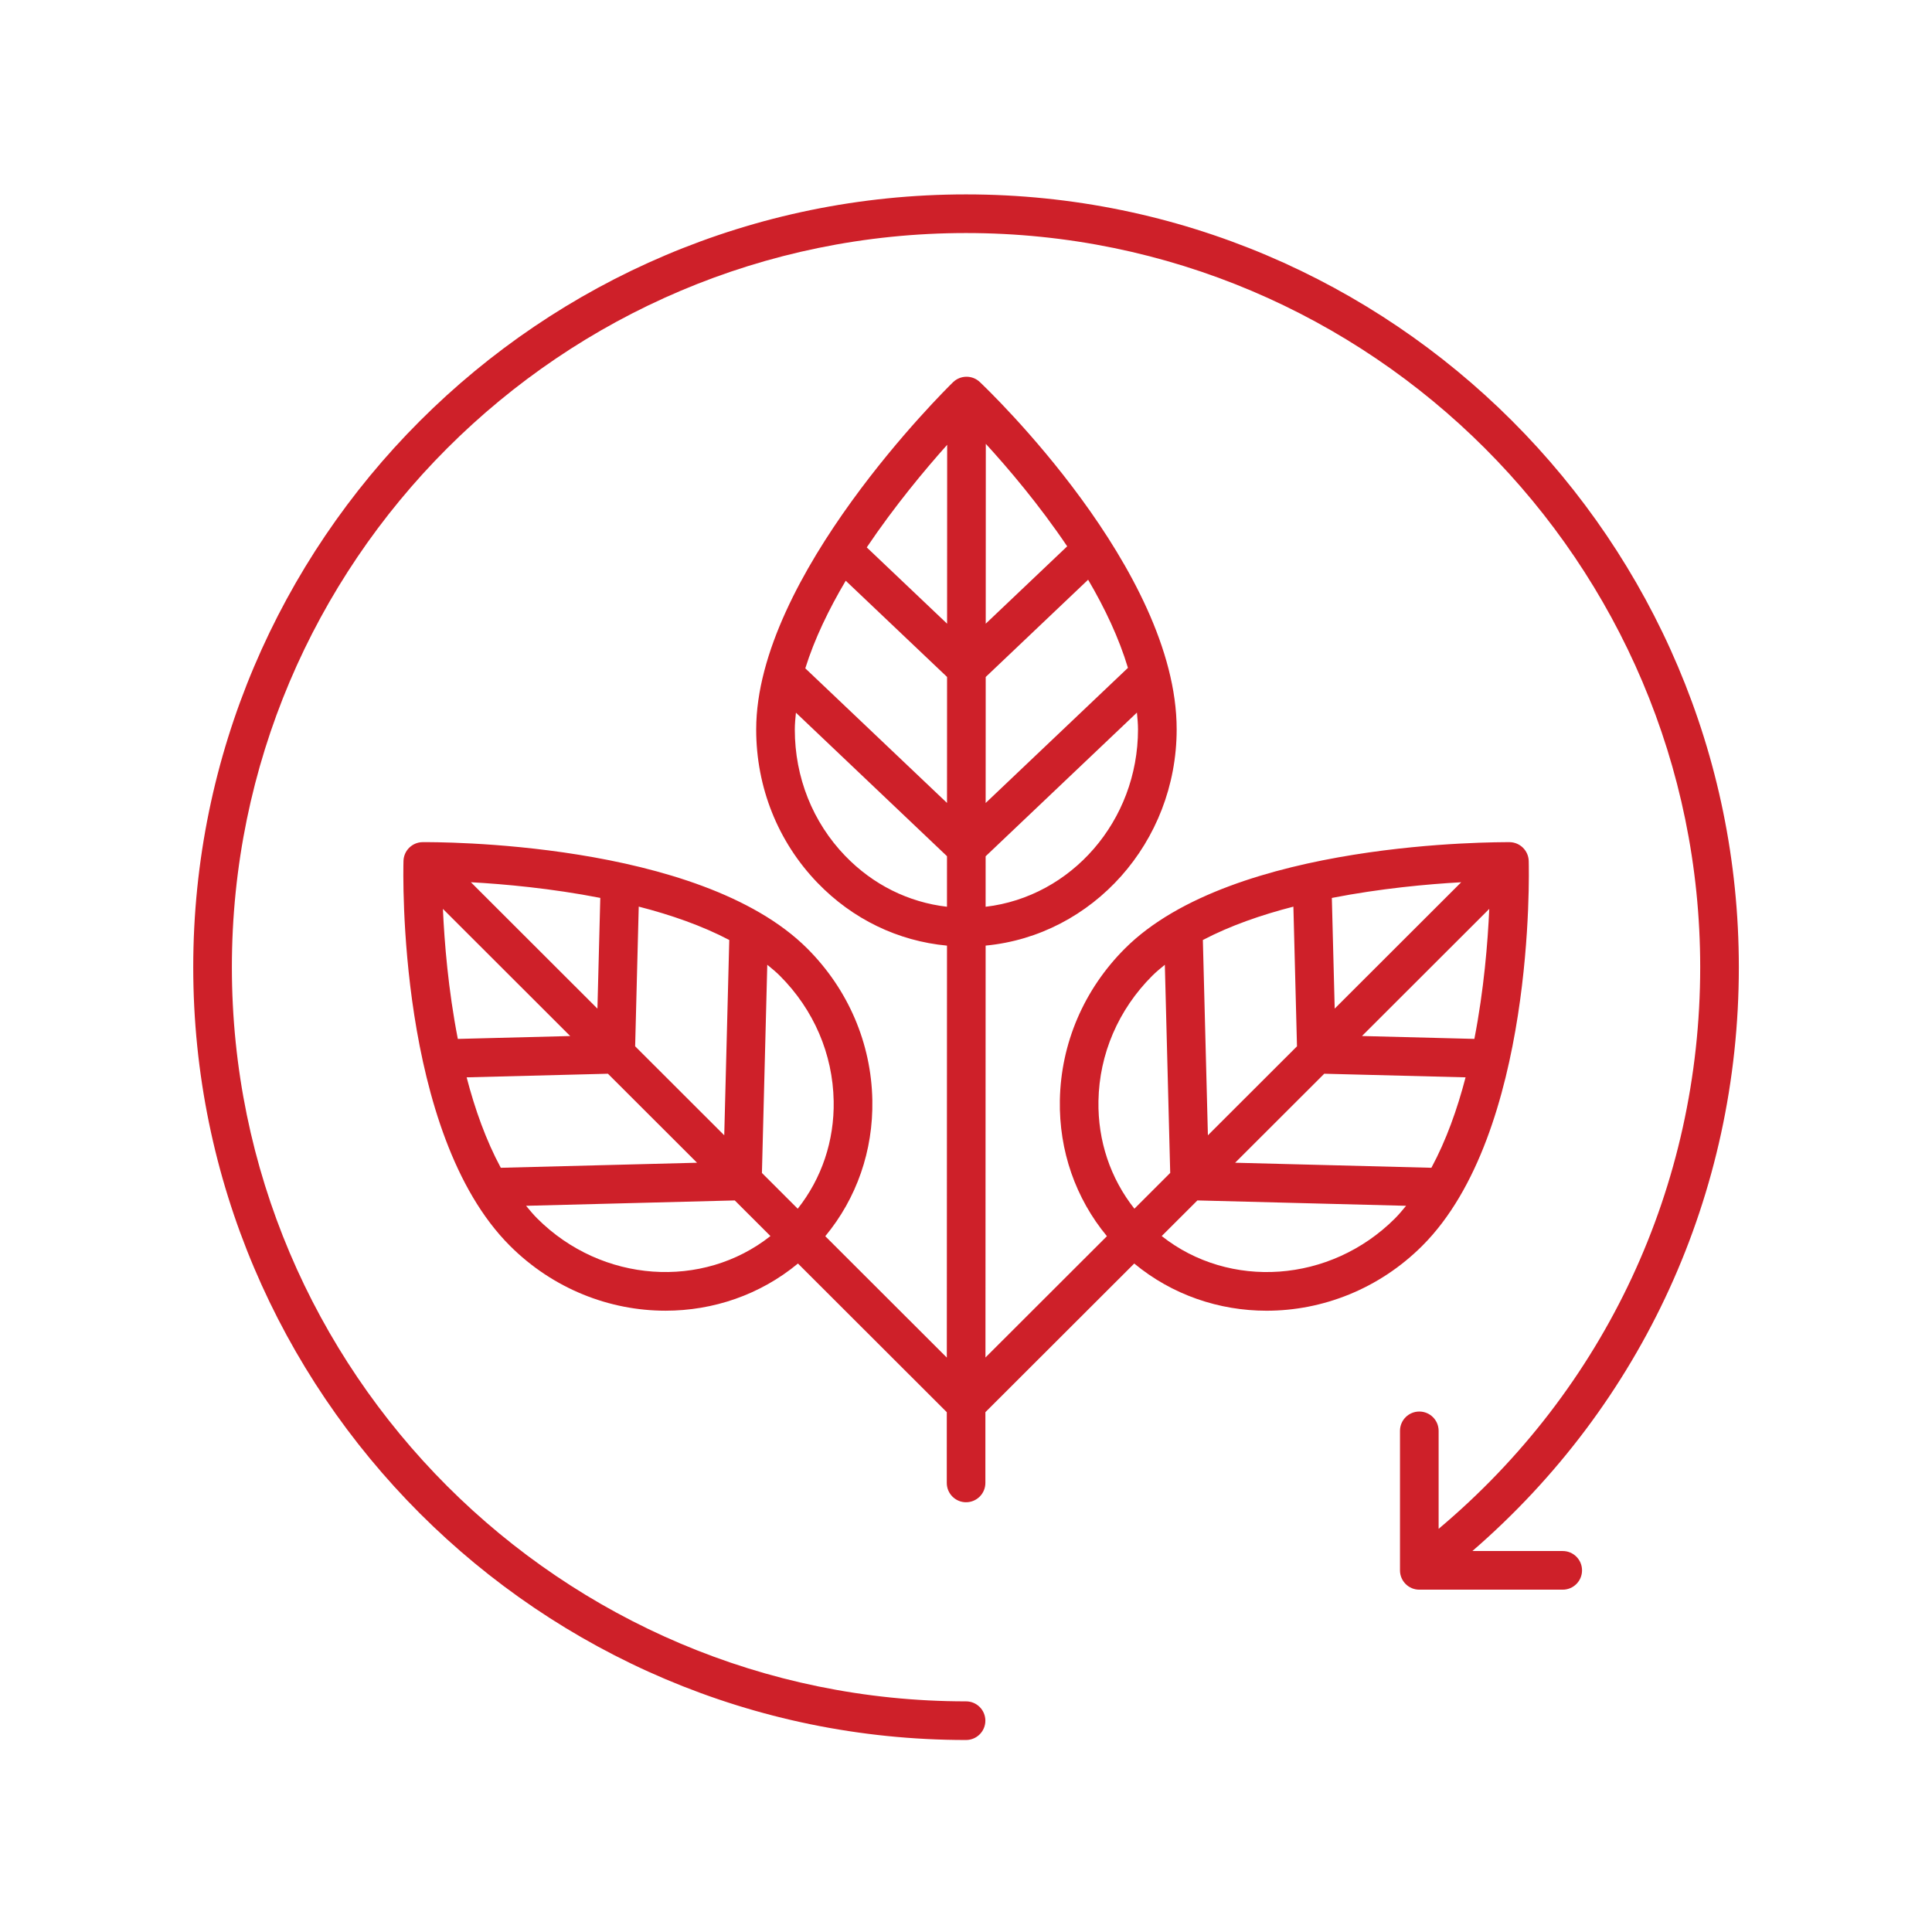
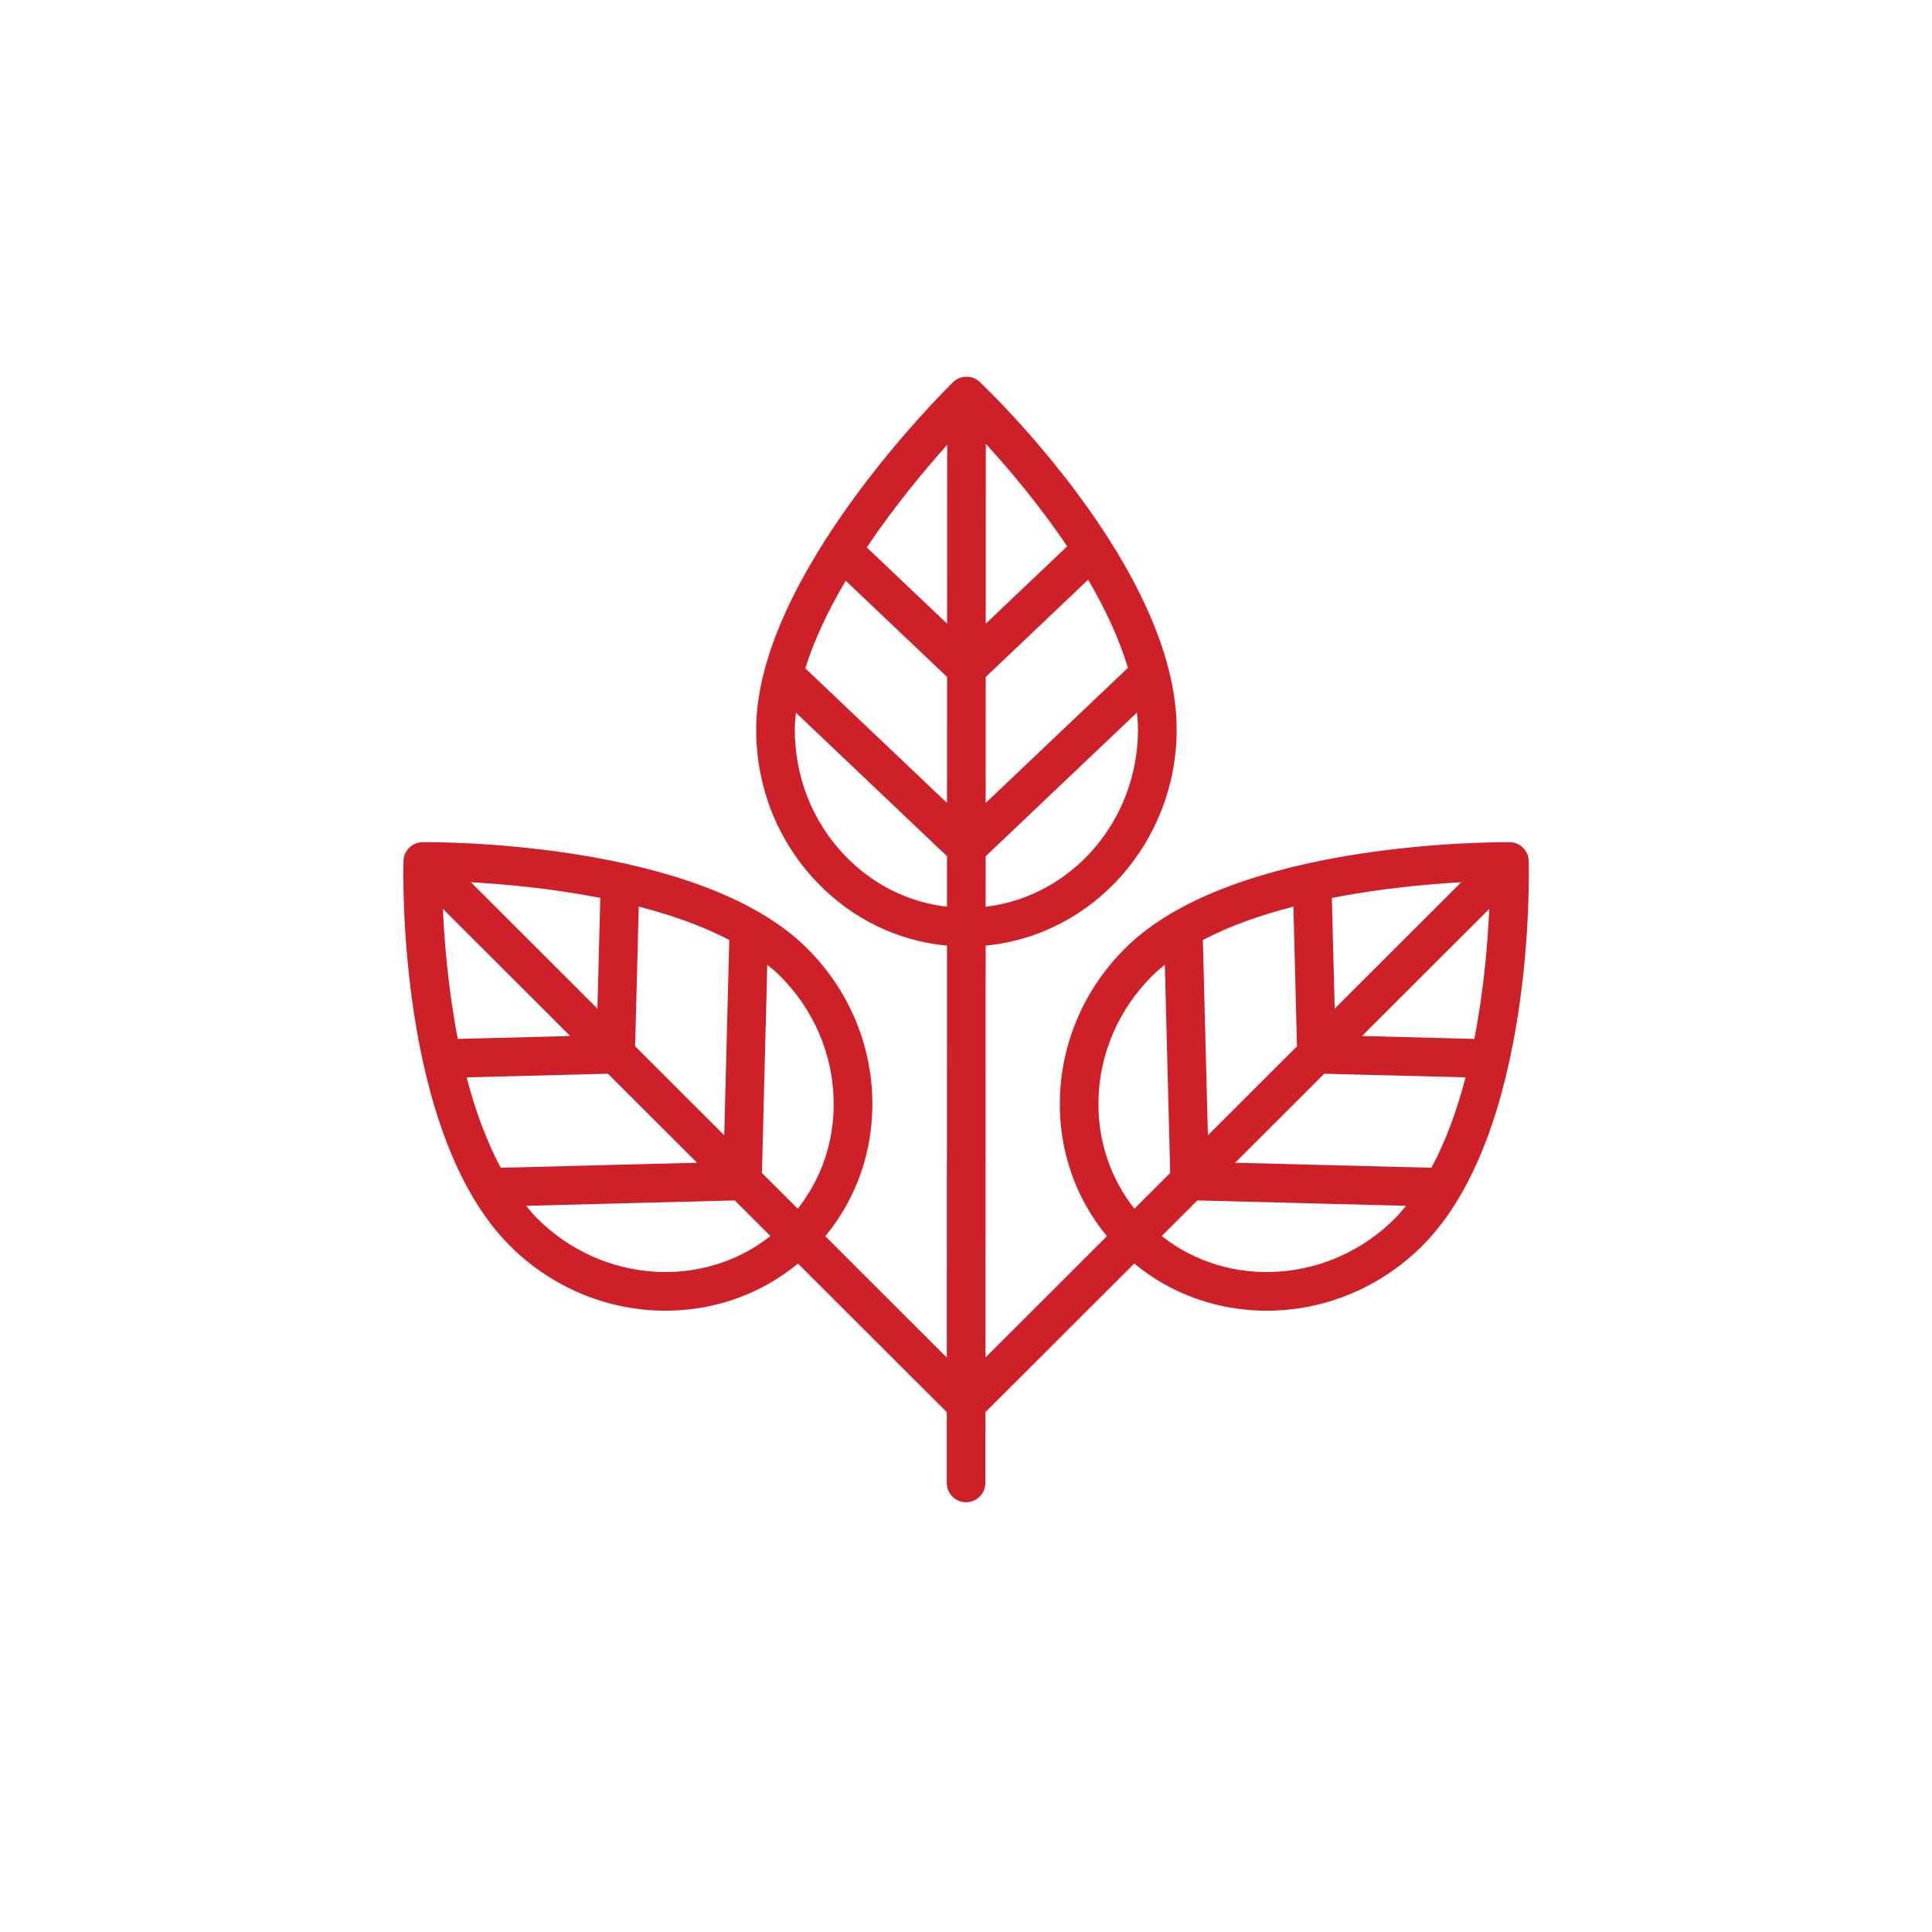
<svg xmlns="http://www.w3.org/2000/svg" width="100" height="100">
  <g>
    <title>background</title>
    <rect fill="none" id="canvas_background" height="402" width="582" y="-1" x="-1" />
  </g>
  <g>
    <title>Layer 1</title>
-     <path fill="#ce2029" id="svg_1" d="m90.002,50.062c0,-22.056 -17.944,-40 -40,-40s-40,17.944 -40,40s17.944,40 40,40c0.553,0 1,-0.447 1,-1s-0.447,-1 -1,-1c-20.953,0 -38,-17.047 -38,-38s17.047,-38 38,-38s38,17.047 38,38c0,11.33 -4.917,21.823 -13.539,29.07l0,-5.071c0,-0.553 -0.447,-1 -1,-1s-1,0.447 -1,1l0,7.22c0,0.553 0.447,1 1,1l7.423,0c0.553,0 1,-0.447 1,-1s-0.447,-1 -1,-1l-4.676,0c8.795,-7.611 13.792,-18.492 13.792,-30.219z" />
    <path fill="#ce2029" id="svg_2" d="m50.003,77.756c0.552,0 1,-0.447 1,-1l0.001,-3.662l7.704,-7.694c1.967,1.628 4.396,2.443 6.852,2.443c2.893,0 5.819,-1.125 8.059,-3.363c5.836,-5.833 5.522,-19.346 5.507,-19.918c-0.016,-0.536 -0.451,-0.965 -0.988,-0.972c-0.596,0.005 -14.304,-0.1 -19.912,5.505c-2.119,2.117 -3.315,4.907 -3.368,7.854c-0.047,2.616 0.814,5.078 2.436,7.036l-6.287,6.279l0.009,-21.32c5.534,-0.524 9.886,-5.342 9.888,-11.193c0.003,-8.251 -9.774,-17.585 -10.19,-17.978c-0.388,-0.368 -1,-0.363 -1.386,0.011c-0.415,0.406 -10.186,10.041 -10.188,17.973c-0.001,2.996 1.126,5.814 3.172,7.936c1.818,1.885 4.17,3.016 6.704,3.253l-0.009,21.323l-6.291,-6.283c1.622,-1.959 2.483,-4.42 2.436,-7.037c-0.053,-2.947 -1.249,-5.737 -3.368,-7.854c-5.607,-5.605 -19.343,-5.508 -19.912,-5.505c-0.537,0.007 -0.973,0.436 -0.988,0.972c-0.016,0.572 -0.329,14.085 5.508,19.918c2.239,2.238 5.165,3.363 8.058,3.362c2.456,0 4.886,-0.814 6.852,-2.442l7.704,7.695l-0.001,3.662c0,0.552 0.447,1 1,1zm10.127,-13.778l1.847,-1.844l10.802,0.278c-0.186,0.225 -0.372,0.45 -0.574,0.653c-3.357,3.355 -8.574,3.682 -12.074,0.914zm16.183,-10.205l-5.817,-0.149l6.588,-6.58c-0.076,1.725 -0.274,4.179 -0.771,6.729zm-2.225,6.671l-10.158,-0.261l4.613,-4.607l7.315,0.187c-0.429,1.65 -1.004,3.262 -1.769,4.681zm-5.004,-8.237l-0.148,-5.73c2.524,-0.493 4.967,-0.715 6.696,-0.812l-6.549,6.541zm-1.951,1.949l-4.612,4.606l-0.261,-10.107c1.41,-0.74 3.027,-1.301 4.686,-1.727l0.186,7.227zm-10.277,2.828c0.043,-2.426 1.031,-4.726 2.782,-6.476c0.201,-0.201 0.427,-0.387 0.654,-0.572l0.278,10.774l-1.854,1.852c-1.239,-1.567 -1.897,-3.512 -1.86,-5.578zm-13.081,-26.925l5.245,4.98l-0.003,6.521l-7.335,-6.967c0.474,-1.52 1.22,-3.061 2.093,-4.535zm14.607,4.509l-7.365,6.995l0.003,-6.522l5.301,-5.035c0.864,1.47 1.598,3.017 2.061,4.562zm-9.361,-2.286l-4.158,-3.949c1.437,-2.134 3.008,-4.019 4.162,-5.31l-0.004,9.259zm1.994,14.652l0.001,-2.613l7.831,-7.438c0.027,0.291 0.056,0.582 0.056,0.869c-0.002,4.744 -3.458,8.663 -7.887,9.182zm4.222,-18.656l-4.216,4.004l0.004,-9.309c1.166,1.274 2.761,3.151 4.213,5.305zm-11.487,16.026c-1.685,-1.746 -2.612,-4.071 -2.611,-6.547c0,-0.285 0.029,-0.576 0.058,-0.868l7.819,7.427l-0.001,2.617c-1.987,-0.23 -3.829,-1.14 -5.265,-2.63zm-0.599,12.68c0.038,2.067 -0.621,4.011 -1.861,5.579l-1.853,-1.851l0.277,-10.776c0.227,0.185 0.453,0.371 0.654,0.572c1.751,1.75 2.739,4.05 2.782,6.476zm-18.999,-1.221l7.314,-0.187l4.613,4.607l-10.158,0.261c-0.765,-1.419 -1.339,-3.031 -1.768,-4.681zm0.221,-10.099c1.729,0.096 4.172,0.318 6.698,0.811l-0.148,5.732l-6.55,-6.543zm-1.448,1.38l6.588,6.581l-5.816,0.149c-0.497,-2.55 -0.696,-5.004 -0.772,-6.73zm9.95,7.112l0.186,-7.23c1.659,0.426 3.276,0.987 4.686,1.728l-0.26,10.109l-4.612,-4.607zm-5.07,8.909c-0.203,-0.202 -0.388,-0.428 -0.575,-0.653l10.802,-0.278l1.846,1.844c-3.499,2.767 -8.716,2.441 -12.073,-0.913z" />
  </g>
</svg>